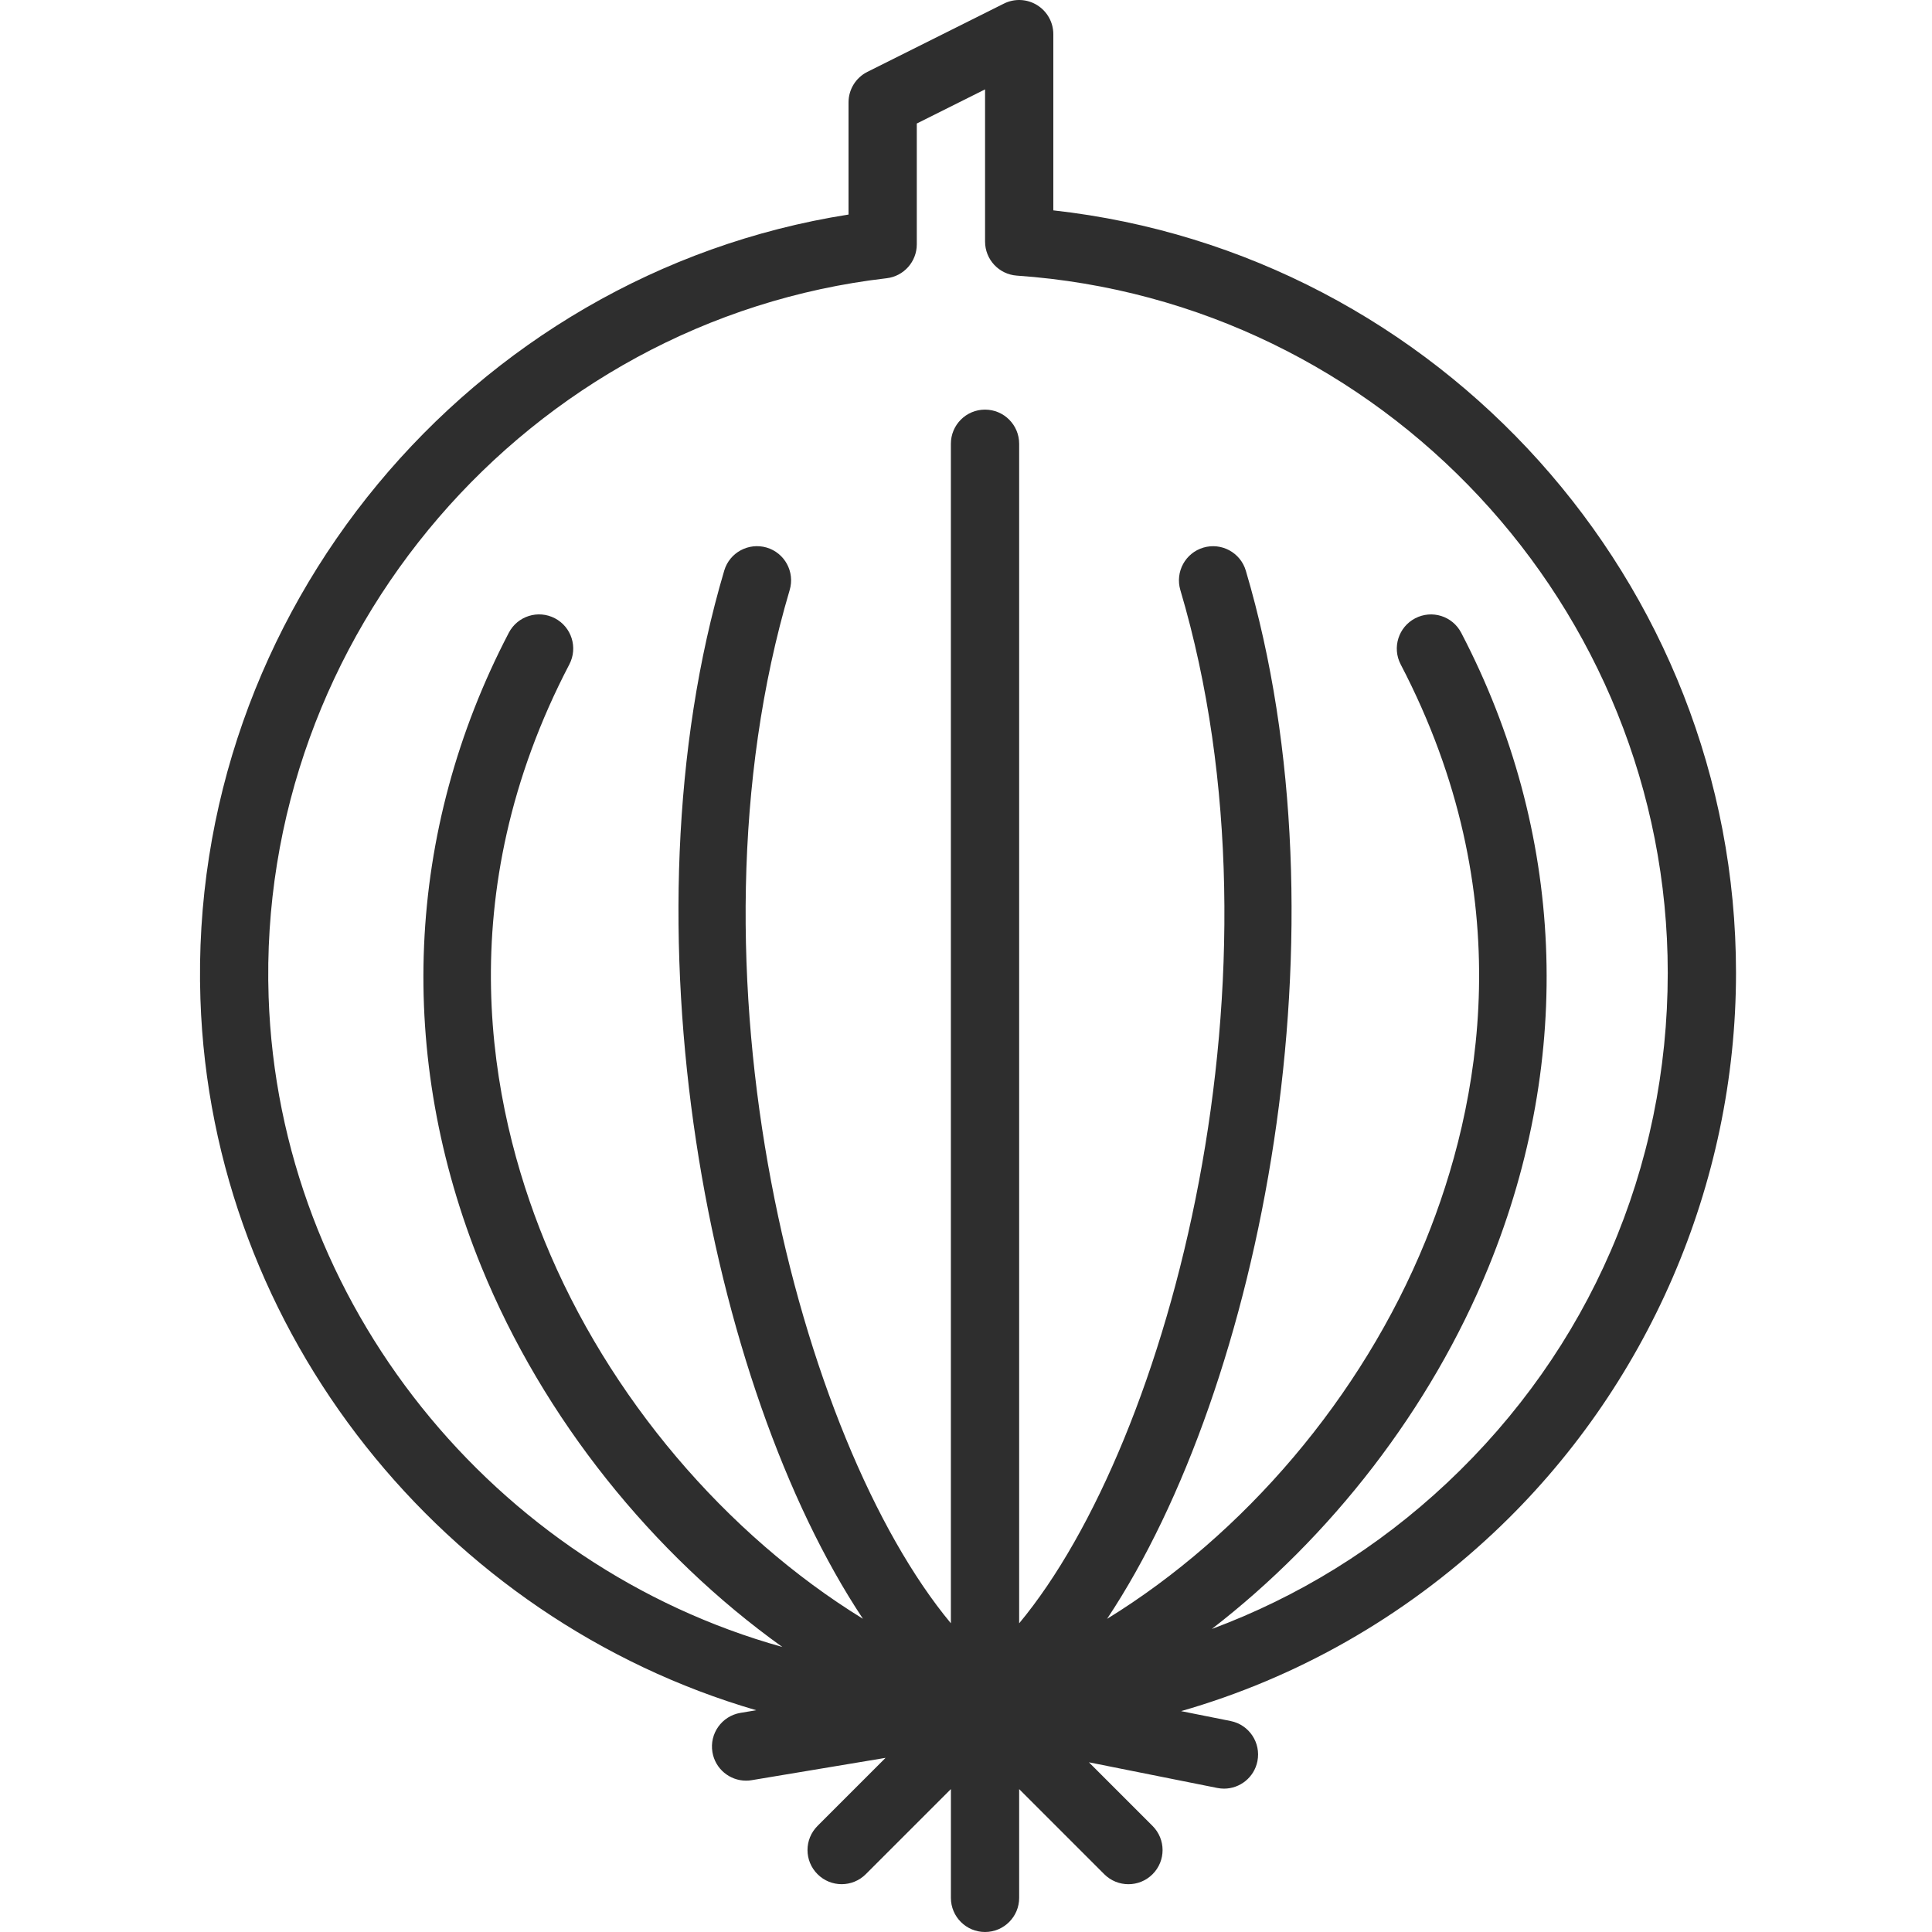
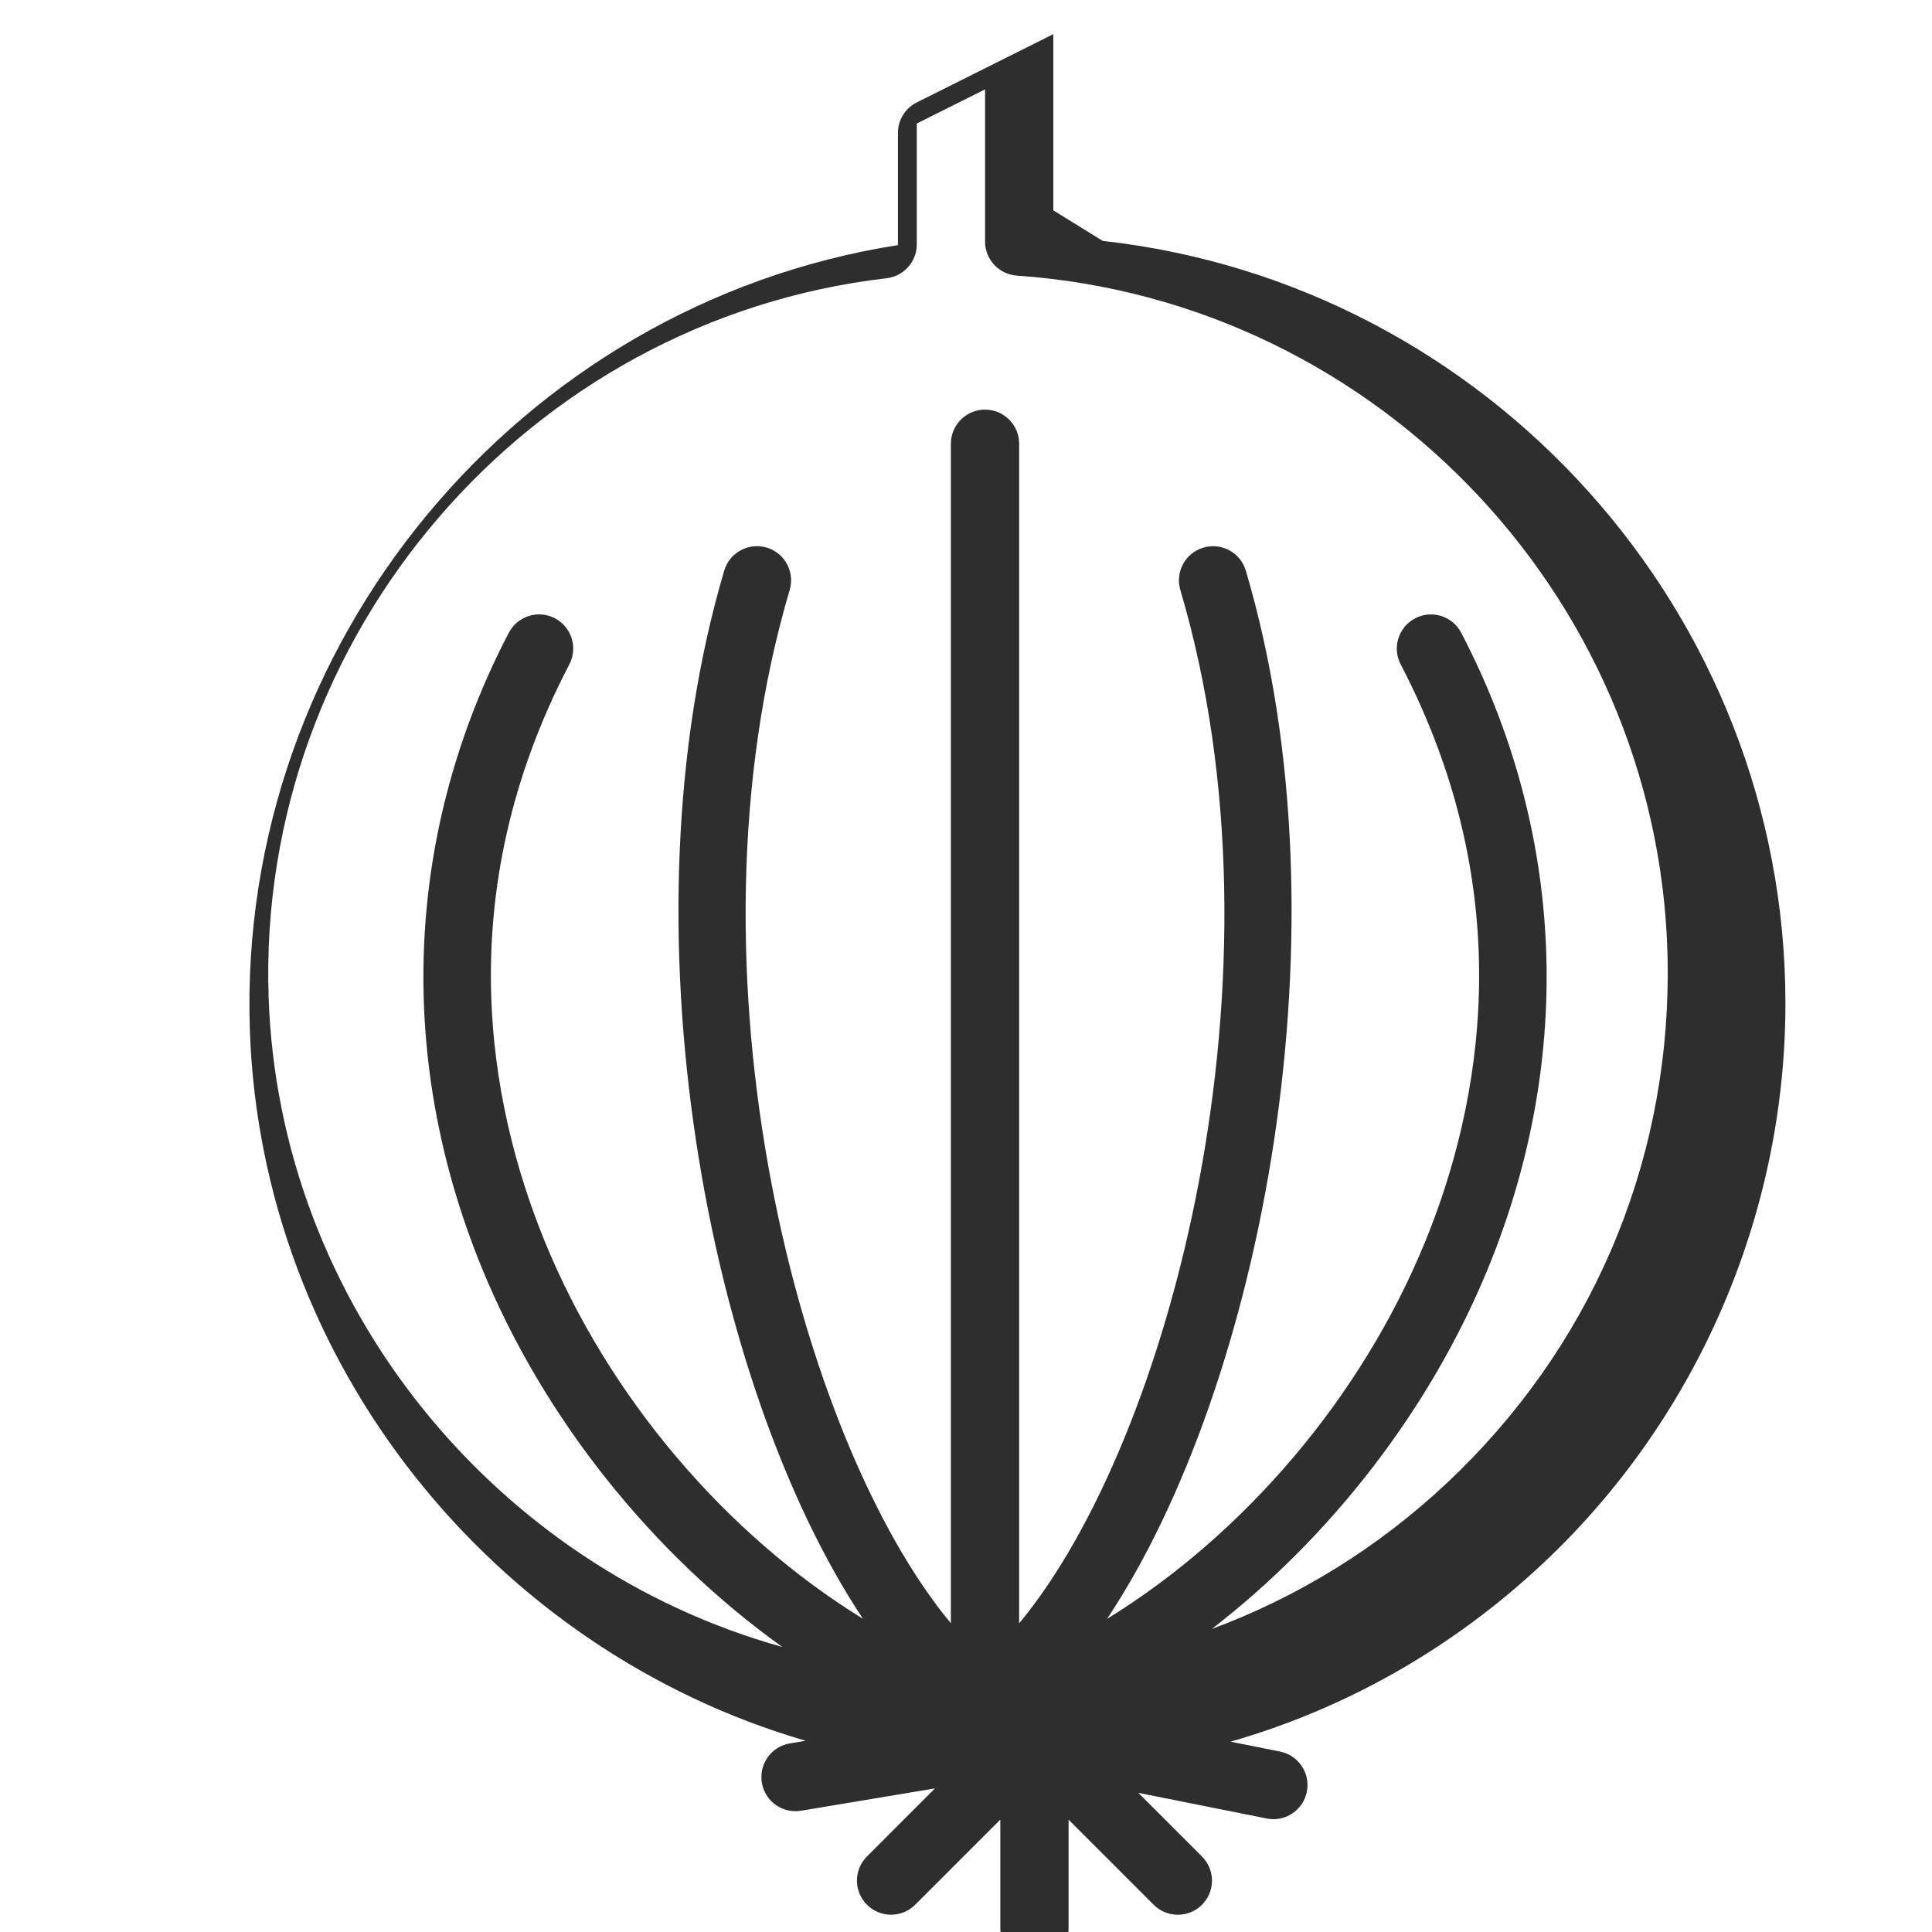
<svg xmlns="http://www.w3.org/2000/svg" height="512px" viewBox="-53 0 512 512" width="512px" class="hovered-paths">
  <g>
-     <path d="m226.141 55.746v-46.695c0-3.137-1.629-6.039-4.297-7.695-2.676-1.656-5.996-1.801-8.801-.398l-36.184 18.09c-3.066 1.539-4.992 4.668-4.992 8.098v29.715c-100.32 15.75-175.18 105.52-171.754 207.91 2.949 88.676 64.758 164.426 147.301 188.461l-4.18.695c-4.93.824-8.258 5.48-7.434 10.41.734 4.426 4.57 7.555 8.91 7.555.496 0 .984-.035 1.492-.125l35.484-5.918-18.035 18.039c-3.539 3.539-3.539 9.254 0 12.789 1.766 1.766 4.078 2.652 6.395 2.652s4.633-.887 6.395-2.652l22.555-22.551v28.828c0 4.992 4.043 9.047 9.047 9.047 5 0 9.043-4.055 9.043-9.047v-28.82l22.555 22.555c1.77 1.77 4.086 2.648 6.402 2.648 2.316 0 4.633-.887 6.395-2.648 3.539-3.539 3.539-9.254 0-12.793l-16.867-16.867 34.02 6.801c.598.117 1.203.18 1.781.18 4.227 0 8.004-2.973 8.855-7.273.977-4.902-2.199-9.66-7.094-10.645l-13.133-2.625c30.602-8.781 58.871-24.766 82.852-47.289 40.805-38.328 64.207-92.406 64.207-148.363 0-103.547-78.809-190.723-180.918-202.066zm104.324 337.246c-18.359 17.25-39.512 30.23-62.332 38.707 31.496-24.312 57.984-58.227 73.371-95.969 22.758-55.781 20.172-115.461-7.266-168.035-2.305-4.43-7.75-6.16-12.211-3.832-4.422 2.312-6.145 7.777-3.836 12.199 31.957 61.25 21.203 116.918 6.559 152.84-16.898 41.438-48.152 77.832-84.363 100.109 41.008-61.629 64.699-183.52 36.766-277.785-1.414-4.785-6.453-7.52-11.246-6.105-4.785 1.418-7.516 6.449-6.105 11.242 29.969 101.152-2.59 225.559-42.715 273.836v-312.598c0-4.992-4.043-9.047-9.047-9.047-5.004 0-9.047 4.055-9.047 9.047v312.586c-40.117-48.266-72.68-172.684-42.715-273.836 1.414-4.793-1.32-9.824-6.105-11.242-4.793-1.402-9.832 1.32-11.242 6.105-27.934 94.266-4.242 216.168 36.762 277.785-36.203-22.277-67.453-58.668-84.363-100.109-14.645-35.922-25.41-91.59 6.559-152.836 2.305-4.426.59-9.887-3.836-12.203-4.457-2.316-9.895-.59-12.211 3.836-27.438 52.574-30.016 112.25-7.266 168.035 16.422 40.262 45.457 76.199 79.75 100.742-76.164-21.238-133.418-90.812-136.141-172.297-3.188-95.766 68.734-179.41 163.77-190.43 4.559-.523 8.004-4.395 8.004-8.98v-32.023l18.094-9.047v40.328c0 4.75 3.672 8.695 8.422 9.027 96.727 6.695 172.496 87.855 172.496 184.77-.004 51.734-20.781 99.738-58.504 135.18zm0 0" data-original="#000000" class="hovered-path active-path" data-old_color="#000000" fill="#2E2E2E" />
+     <path d="m226.141 55.746v-46.695l-36.184 18.09c-3.066 1.539-4.992 4.668-4.992 8.098v29.715c-100.32 15.75-175.18 105.52-171.754 207.91 2.949 88.676 64.758 164.426 147.301 188.461l-4.18.695c-4.93.824-8.258 5.48-7.434 10.41.734 4.426 4.57 7.555 8.91 7.555.496 0 .984-.035 1.492-.125l35.484-5.918-18.035 18.039c-3.539 3.539-3.539 9.254 0 12.789 1.766 1.766 4.078 2.652 6.395 2.652s4.633-.887 6.395-2.652l22.555-22.551v28.828c0 4.992 4.043 9.047 9.047 9.047 5 0 9.043-4.055 9.043-9.047v-28.82l22.555 22.555c1.77 1.77 4.086 2.648 6.402 2.648 2.316 0 4.633-.887 6.395-2.648 3.539-3.539 3.539-9.254 0-12.793l-16.867-16.867 34.02 6.801c.598.117 1.203.18 1.781.18 4.227 0 8.004-2.973 8.855-7.273.977-4.902-2.199-9.66-7.094-10.645l-13.133-2.625c30.602-8.781 58.871-24.766 82.852-47.289 40.805-38.328 64.207-92.406 64.207-148.363 0-103.547-78.809-190.723-180.918-202.066zm104.324 337.246c-18.359 17.25-39.512 30.23-62.332 38.707 31.496-24.312 57.984-58.227 73.371-95.969 22.758-55.781 20.172-115.461-7.266-168.035-2.305-4.43-7.75-6.16-12.211-3.832-4.422 2.312-6.145 7.777-3.836 12.199 31.957 61.25 21.203 116.918 6.559 152.84-16.898 41.438-48.152 77.832-84.363 100.109 41.008-61.629 64.699-183.52 36.766-277.785-1.414-4.785-6.453-7.52-11.246-6.105-4.785 1.418-7.516 6.449-6.105 11.242 29.969 101.152-2.59 225.559-42.715 273.836v-312.598c0-4.992-4.043-9.047-9.047-9.047-5.004 0-9.047 4.055-9.047 9.047v312.586c-40.117-48.266-72.68-172.684-42.715-273.836 1.414-4.793-1.32-9.824-6.105-11.242-4.793-1.402-9.832 1.32-11.242 6.105-27.934 94.266-4.242 216.168 36.762 277.785-36.203-22.277-67.453-58.668-84.363-100.109-14.645-35.922-25.41-91.59 6.559-152.836 2.305-4.426.59-9.887-3.836-12.203-4.457-2.316-9.895-.59-12.211 3.836-27.438 52.574-30.016 112.25-7.266 168.035 16.422 40.262 45.457 76.199 79.75 100.742-76.164-21.238-133.418-90.812-136.141-172.297-3.188-95.766 68.734-179.41 163.77-190.43 4.559-.523 8.004-4.395 8.004-8.98v-32.023l18.094-9.047v40.328c0 4.75 3.672 8.695 8.422 9.027 96.727 6.695 172.496 87.855 172.496 184.77-.004 51.734-20.781 99.738-58.504 135.18zm0 0" data-original="#000000" class="hovered-path active-path" data-old_color="#000000" fill="#2E2E2E" />
  </g>
</svg>